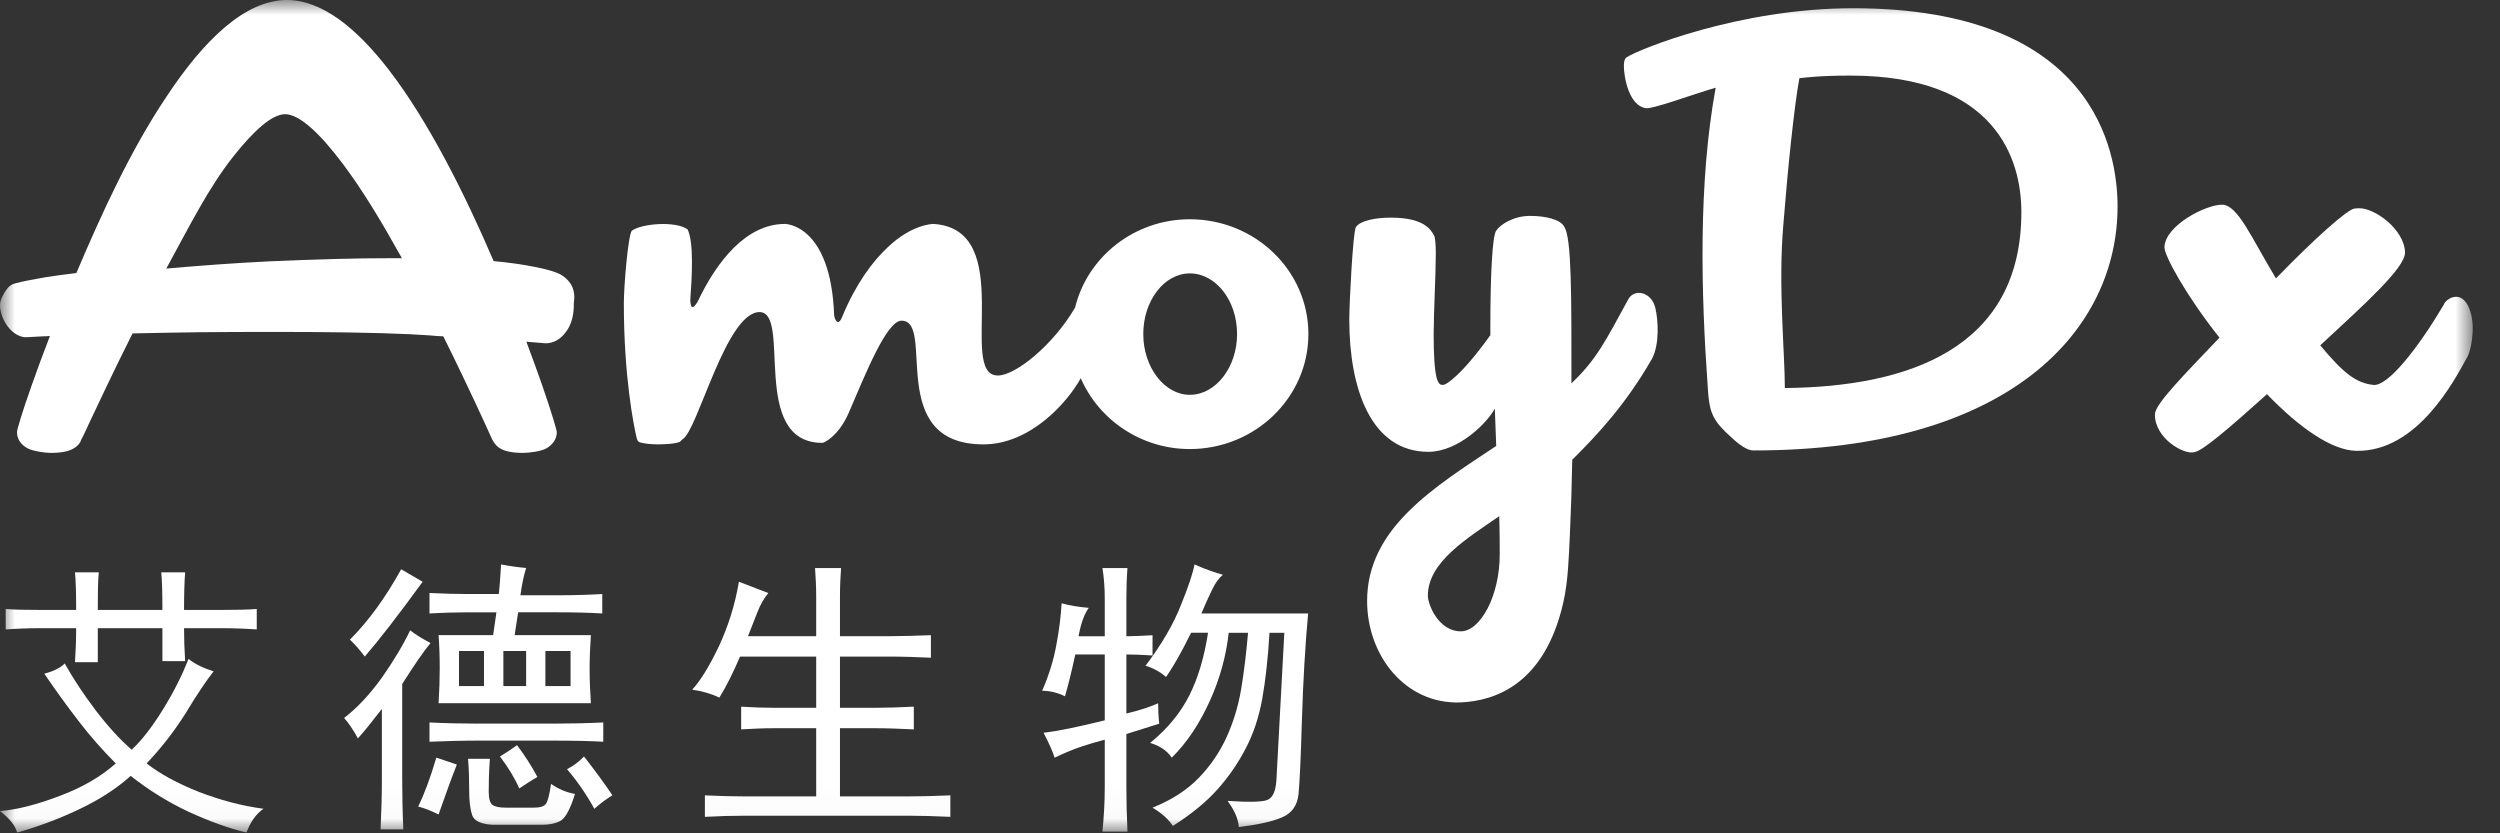
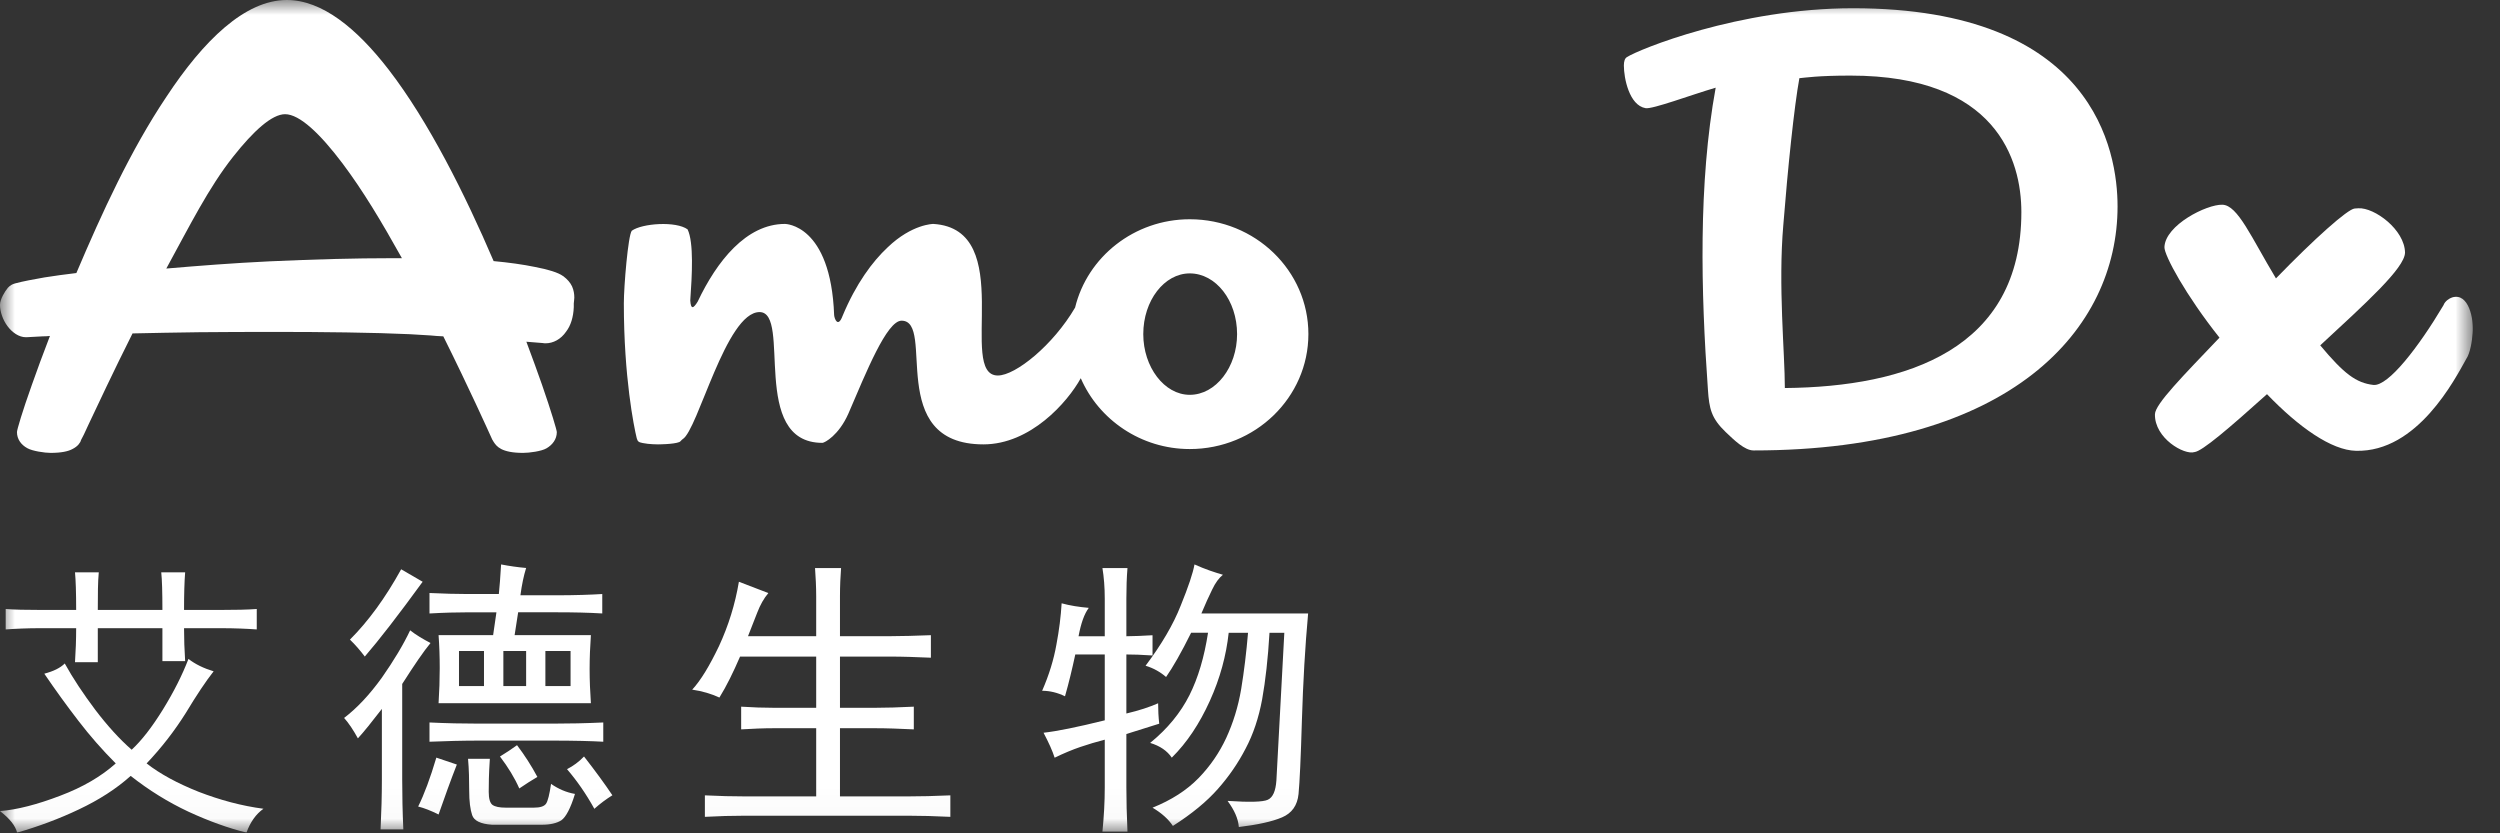
<svg xmlns="http://www.w3.org/2000/svg" width="84" height="28" viewBox="0 0 84 28" fill="none">
  <rect x="0" y="0" width="84" height="28" fill="#333333" stroke="none" />
  <g clip-path="url(#clip0_2647_8412)">
    <mask id="mask0_2647_8412" style="mask-type:luminance" maskUnits="userSpaceOnUse" x="0" y="0" width="84" height="28">
      <path d="M83.088 0H0V27.977H83.088V0Z" fill="white" />
    </mask>
    <g mask="url(#mask0_2647_8412)">
      <path d="M6.243 23.956C5.87 24.549 5.432 25.119 4.926 25.651C5.379 26.005 5.967 26.323 6.676 26.605C7.391 26.881 8.118 27.078 8.852 27.174C8.602 27.352 8.411 27.619 8.282 27.976C7.67 27.825 7.02 27.591 6.332 27.273C5.649 26.953 5.002 26.552 4.391 26.07C3.907 26.505 3.323 26.878 2.653 27.195C1.981 27.515 1.284 27.773 0.575 27.976C0.52 27.75 0.329 27.505 0 27.253C0.579 27.206 1.258 27.029 2.024 26.736C2.788 26.448 3.405 26.084 3.889 25.651C3.43 25.191 3.014 24.715 2.631 24.215C2.252 23.724 1.866 23.191 1.489 22.637C1.793 22.555 2.024 22.445 2.176 22.293C2.457 22.802 2.801 23.316 3.205 23.855C3.612 24.389 4.016 24.834 4.424 25.191C4.756 24.884 5.104 24.438 5.477 23.835C5.844 23.239 6.127 22.675 6.332 22.14C6.565 22.319 6.842 22.454 7.178 22.556C6.917 22.889 6.607 23.351 6.243 23.956ZM2.559 20.494C2.559 19.909 2.545 19.494 2.52 19.23H3.319C3.289 19.544 3.286 19.959 3.286 20.494H5.457C5.457 19.889 5.444 19.47 5.418 19.23H6.221C6.196 19.544 6.184 19.959 6.184 20.494H7.403C7.913 20.494 8.317 20.486 8.627 20.462V21.149C8.295 21.125 7.887 21.107 7.403 21.107H6.184C6.184 21.463 6.196 21.831 6.221 22.215H5.457V21.107H3.286V22.25H2.52C2.545 21.875 2.559 21.489 2.559 21.107H1.376C0.917 21.107 0.519 21.125 0.191 21.149V20.462C0.472 20.486 0.867 20.494 1.376 20.494H2.559Z" fill="white" />
    </g>
    <mask id="mask1_2647_8412" style="mask-type:luminance" maskUnits="userSpaceOnUse" x="0" y="0" width="84" height="28">
      <path d="M83.088 0H0V27.977H83.088V0Z" fill="white" />
    </mask>
    <g mask="url(#mask1_2647_8412)">
      <path d="M13.514 22.981V26.185C13.514 26.72 13.525 27.278 13.552 27.868H12.787C12.816 27.278 12.831 26.721 12.831 26.185V23.819C12.498 24.252 12.23 24.586 12.025 24.809C11.873 24.531 11.722 24.302 11.562 24.123C11.996 23.792 12.418 23.342 12.831 22.769C13.232 22.195 13.552 21.664 13.781 21.179C13.985 21.34 14.216 21.475 14.466 21.605C14.236 21.881 13.922 22.342 13.514 22.981ZM12.257 22.06C12.107 21.861 11.938 21.664 11.758 21.491C12.371 20.879 12.947 20.093 13.479 19.128C13.726 19.275 13.973 19.415 14.201 19.547C13.39 20.661 12.741 21.5 12.257 22.06ZM14.736 27.367C14.482 27.239 14.252 27.15 14.05 27.099C14.252 26.695 14.457 26.143 14.661 25.456L15.35 25.689C15.14 26.224 14.941 26.781 14.736 27.367ZM15.726 20.574C15.35 20.574 14.916 20.585 14.431 20.613V19.925C14.916 19.947 15.329 19.959 15.694 19.959H16.761C16.785 19.734 16.811 19.403 16.837 18.965C17.113 19.019 17.396 19.059 17.678 19.084C17.598 19.339 17.534 19.644 17.486 20.002H18.669C19.331 20.002 19.854 19.983 20.236 19.959V20.612C19.773 20.584 19.262 20.573 18.706 20.573H17.41L17.291 21.34H19.854C19.828 21.714 19.811 22.096 19.811 22.482C19.811 22.863 19.828 23.241 19.854 23.627H14.736C14.762 23.22 14.775 22.828 14.775 22.446C14.775 22.059 14.762 21.694 14.736 21.341H16.569L16.68 20.574H15.726ZM18.553 24.314C19.113 24.314 19.688 24.302 20.27 24.275V24.922C19.887 24.9 19.305 24.884 18.515 24.884H16.148C15.536 24.884 14.967 24.9 14.431 24.922V24.275C14.989 24.302 15.553 24.314 16.11 24.314H18.553ZM16.262 21.874H15.422V23.051H16.262V21.874ZM16.459 25.495C16.424 26.005 16.421 26.372 16.421 26.606C16.421 26.833 16.463 26.98 16.547 27.044C16.637 27.108 16.785 27.137 16.991 27.137H17.942C18.148 27.137 18.282 27.095 18.346 27.006C18.409 26.914 18.463 26.695 18.515 26.338C18.77 26.516 19.038 26.627 19.319 26.676C19.171 27.163 19.012 27.456 18.86 27.563C18.706 27.659 18.491 27.711 18.209 27.711H16.532C16.148 27.686 15.928 27.577 15.864 27.388C15.8 27.198 15.765 26.921 15.765 26.569C15.765 26.205 15.758 25.855 15.726 25.496L16.459 25.495ZM18.056 26.105C17.881 26.204 17.678 26.337 17.448 26.492C17.291 26.135 17.075 25.782 16.799 25.418C17.003 25.295 17.189 25.17 17.372 25.038C17.623 25.369 17.855 25.727 18.056 26.105ZM17.678 21.874H16.913V23.051H17.678V21.874ZM19.171 21.874H18.325V23.051H19.171V21.874ZM20.576 26.721C20.372 26.849 20.169 26.997 19.97 27.176C19.688 26.665 19.378 26.224 19.052 25.844C19.255 25.74 19.45 25.6 19.623 25.418C20.003 25.905 20.32 26.338 20.576 26.721Z" fill="white" />
    </g>
    <mask id="mask2_2647_8412" style="mask-type:luminance" maskUnits="userSpaceOnUse" x="0" y="0" width="84" height="28">
      <path d="M83.088 0H0V27.977H83.088V0Z" fill="white" />
    </mask>
    <g mask="url(#mask2_2647_8412)">
      <path d="M25.44 20.592C25.336 20.859 25.231 21.125 25.133 21.376H27.424V20.04C27.424 19.71 27.407 19.394 27.385 19.086H28.26C28.239 19.366 28.223 19.688 28.223 20.04V21.376H29.905C30.305 21.376 30.768 21.361 31.278 21.342V22.099C30.794 22.078 30.335 22.061 29.905 22.061H28.223V23.782H29.403C29.77 23.782 30.198 23.769 30.704 23.744V24.507C30.223 24.484 29.79 24.468 29.403 24.468H28.223V26.759H30.516C30.92 26.759 31.397 26.748 31.932 26.724V27.446C31.413 27.421 30.95 27.408 30.516 27.408H25.018C24.588 27.408 24.143 27.421 23.684 27.446V26.724C24.165 26.748 24.614 26.759 25.018 26.759H27.424V24.468H26.008C25.655 24.468 25.286 24.484 24.903 24.507V23.744C25.286 23.769 25.655 23.782 26.008 23.782H27.424V22.061H24.866C24.635 22.596 24.411 23.052 24.172 23.438C23.901 23.311 23.594 23.221 23.258 23.172C23.544 22.863 23.84 22.375 24.161 21.703C24.475 21.024 24.7 20.306 24.827 19.547L25.817 19.927C25.665 20.104 25.542 20.326 25.44 20.592Z" fill="white" />
    </g>
    <mask id="mask3_2647_8412" style="mask-type:luminance" maskUnits="userSpaceOnUse" x="0" y="0" width="84" height="28">
      <path d="M83.088 0H0V27.977H83.088V0Z" fill="white" />
    </mask>
    <g mask="url(#mask3_2647_8412)">
      <path d="M36.239 21.378H37.12V20.115C37.12 19.737 37.092 19.394 37.042 19.087H37.883C37.858 19.395 37.846 19.737 37.846 20.115V21.378C38.096 21.378 38.393 21.362 38.725 21.344V22.024C38.364 21.999 38.075 21.99 37.846 21.99V23.974C38.28 23.872 38.635 23.753 38.913 23.63C38.913 23.859 38.924 24.084 38.95 24.316C38.624 24.417 38.249 24.534 37.846 24.663V26.456C37.846 26.886 37.858 27.385 37.883 27.941H37.042C37.092 27.437 37.12 26.936 37.12 26.456V24.853C36.842 24.926 36.563 25.007 36.299 25.098C36.032 25.189 35.747 25.308 35.436 25.459C35.364 25.231 35.237 24.951 35.063 24.62C35.516 24.57 36.202 24.431 37.12 24.203V21.989H36.13C36.026 22.473 35.913 22.945 35.784 23.395C35.53 23.272 35.274 23.21 35.016 23.21C35.249 22.677 35.407 22.158 35.495 21.661C35.589 21.166 35.645 20.707 35.671 20.271C35.946 20.347 36.257 20.396 36.583 20.424C36.43 20.63 36.321 20.943 36.239 21.378ZM43.153 21.263H42.655C42.604 22.128 42.52 22.873 42.409 23.492C42.294 24.117 42.108 24.673 41.852 25.154C41.602 25.638 41.288 26.094 40.919 26.51C40.548 26.93 40.048 27.345 39.409 27.751C39.257 27.521 39.026 27.316 38.725 27.138C39.358 26.884 39.872 26.554 40.272 26.144C40.663 25.742 40.973 25.287 41.202 24.793C41.432 24.292 41.602 23.752 41.704 23.15C41.802 22.553 41.878 21.924 41.934 21.261H41.284C41.202 22.022 40.995 22.791 40.651 23.549C40.305 24.314 39.885 24.949 39.372 25.457C39.217 25.229 38.979 25.063 38.645 24.962C39.235 24.482 39.669 23.946 39.965 23.359C40.258 22.775 40.464 22.077 40.59 21.26H40.022C39.694 21.923 39.409 22.42 39.18 22.747C38.979 22.573 38.747 22.445 38.491 22.369C39.026 21.657 39.426 20.978 39.673 20.346C39.932 19.709 40.085 19.25 40.135 18.965C40.493 19.127 40.811 19.231 41.09 19.312C40.961 19.415 40.838 19.578 40.728 19.811C40.617 20.039 40.494 20.304 40.367 20.612H43.953C43.851 21.729 43.783 22.926 43.744 24.201C43.707 25.472 43.668 26.296 43.631 26.677C43.592 27.068 43.404 27.323 43.078 27.463C42.746 27.605 42.262 27.711 41.625 27.788C41.604 27.505 41.471 27.214 41.246 26.91C41.98 26.959 42.432 26.948 42.598 26.872C42.768 26.794 42.862 26.581 42.887 26.224L43.153 21.263Z" fill="white" />
    </g>
    <mask id="mask4_2647_8412" style="mask-type:luminance" maskUnits="userSpaceOnUse" x="0" y="0" width="84" height="28">
      <path d="M83.088 0H0V27.977H83.088V0Z" fill="white" />
    </mask>
    <g mask="url(#mask4_2647_8412)">
      <path fill-rule="evenodd" clip-rule="evenodd" d="M67.918 7.127C67.918 11.731 64.081 13 59.971 13.038C59.971 11.849 59.742 9.603 59.92 7.552C60.072 5.632 60.285 3.579 60.459 2.627C60.651 2.61 61.084 2.54 62.176 2.54C67.076 2.54 67.918 5.371 67.918 7.127ZM71.15 6.936C71.15 5.079 70.37 0.277 62.258 0.277C58.423 0.277 55.036 1.673 54.667 1.918C54.596 1.956 54.562 2.058 54.562 2.2C54.562 2.623 54.74 3.537 55.289 3.634C55.514 3.679 56.822 3.188 57.647 2.946C57.06 6.154 57.151 9.813 57.386 13.089C57.429 13.739 57.502 14.054 57.983 14.517C58.267 14.787 58.62 15.135 58.919 15.135C67.603 15.135 71.15 11.047 71.15 6.936Z" fill="white" />
    </g>
    <mask id="mask5_2647_8412" style="mask-type:luminance" maskUnits="userSpaceOnUse" x="0" y="0" width="84" height="28">
      <path d="M83.088 0H0V27.977H83.088V0Z" fill="white" />
    </mask>
    <g mask="url(#mask5_2647_8412)">
      <path fill-rule="evenodd" clip-rule="evenodd" d="M83.082 11.192C83.126 10.72 82.948 9.823 82.391 9.994C82.302 10.023 82.153 10.112 82.099 10.259C81.264 11.664 80.245 12.985 79.746 12.934C79.165 12.866 78.758 12.56 77.96 11.604C79.475 10.2 80.797 9.012 80.809 8.489C80.797 7.716 79.782 6.968 79.243 6.998L79.118 7.006C78.882 7.023 77.772 8.015 76.472 9.354C75.644 7.979 75.189 6.889 74.671 6.879C74.148 6.862 72.754 7.561 72.725 8.302C72.713 8.574 73.451 9.934 74.575 11.345C73.343 12.637 72.415 13.576 72.406 13.916C72.388 14.727 73.395 15.299 73.733 15.19C73.987 15.169 74.904 14.382 76.171 13.244C77.237 14.353 78.338 15.131 79.162 15.147C81.228 15.199 82.486 12.737 82.867 12.059C82.999 11.867 83.061 11.46 83.082 11.192Z" fill="white" />
    </g>
    <mask id="mask6_2647_8412" style="mask-type:luminance" maskUnits="userSpaceOnUse" x="0" y="0" width="84" height="28">
      <path d="M83.088 0H0V27.977H83.088V0Z" fill="white" />
    </mask>
    <g mask="url(#mask6_2647_8412)">
      <path fill-rule="evenodd" clip-rule="evenodd" d="M36.123 10.335C35.384 11.599 34.121 12.617 33.527 12.617C32.15 12.617 34.199 7.696 31.359 7.524C31.359 7.524 30.646 7.524 29.826 8.31C29.312 8.79 28.763 9.53 28.312 10.611C28.156 11.03 28.037 10.711 28.027 10.588C27.914 7.524 26.375 7.524 26.375 7.524C25.074 7.524 24.084 8.778 23.443 10.133C23.302 10.363 23.212 10.415 23.193 10.095C23.252 9.262 23.316 8.149 23.103 7.707C22.716 7.424 21.578 7.501 21.228 7.753C21.105 7.902 20.961 9.615 20.961 10.193C20.961 12.662 21.3 14.344 21.394 14.723C21.425 14.844 21.47 14.86 21.595 14.886C21.802 14.931 22.105 14.931 22.105 14.931C22.105 14.931 22.63 14.931 22.822 14.854C22.861 14.844 22.894 14.784 22.937 14.756C23.447 14.459 24.394 10.486 25.521 10.486C26.609 10.486 25.168 14.88 27.632 14.88C27.705 14.88 28.185 14.627 28.507 13.894C29.103 12.509 29.796 10.775 30.293 10.775C31.453 10.775 29.718 14.931 33.043 14.931C34.623 14.931 35.869 13.516 36.314 12.708C36.918 14.102 38.337 15.088 39.976 15.088C42.177 15.088 43.962 13.352 43.962 11.225C43.962 9.096 42.177 7.367 39.976 7.367C38.11 7.368 36.535 8.634 36.123 10.335ZM41.566 11.226C41.566 12.335 40.853 13.266 39.976 13.266C39.123 13.266 38.414 12.335 38.414 11.226C38.414 10.096 39.123 9.186 39.976 9.186C40.853 9.186 41.566 10.096 41.566 11.226Z" fill="white" />
    </g>
    <mask id="mask7_2647_8412" style="mask-type:luminance" maskUnits="userSpaceOnUse" x="0" y="0" width="84" height="28">
-       <path d="M83.088 0H0V27.977H83.088V0Z" fill="white" />
-     </mask>
+       </mask>
    <g mask="url(#mask7_2647_8412)">
      <path fill-rule="evenodd" clip-rule="evenodd" d="M50.391 18.624C50.391 20.035 49.733 21.213 49.082 21.213C48.342 21.213 47.976 20.32 47.976 20.015C47.976 18.884 49.295 18.09 50.373 17.344C50.391 17.83 50.391 18.272 50.391 18.624ZM55.621 10.354C55.502 9.808 54.891 9.659 54.691 10.093C53.951 11.442 53.65 12.075 52.8 12.88C52.8 9.984 52.812 7.975 52.557 7.617C52.434 7.373 51.932 7.254 51.41 7.254C50.863 7.254 50.412 7.535 50.266 7.76C50.148 7.951 50.076 9.158 50.076 10.994V11.261C49.613 11.911 49.154 12.449 48.822 12.723C48.593 12.918 48.373 13.093 48.269 12.689C48.203 12.423 48.171 11.941 48.171 11.257C48.171 10.492 48.243 9.217 48.243 8.508C48.243 8.212 48.218 7.985 48.196 7.938C48.079 7.696 47.823 7.313 46.735 7.313C46.212 7.313 45.708 7.411 45.556 7.632C45.459 7.828 45.336 10.169 45.336 10.738C45.336 13.063 46.066 15.181 47.992 15.181C49 15.181 49.972 14.21 50.226 13.728L50.273 14.983C48.169 16.382 45.935 17.75 45.935 20.193C45.935 22.025 47.218 23.673 49.076 23.601C50.226 23.552 51.896 22.999 52.525 20.253C52.695 19.499 52.709 18.731 52.748 17.967C52.785 17.191 52.811 16.33 52.828 15.446C53.631 14.651 54.617 13.608 55.5 12.065C55.769 11.576 55.715 10.752 55.621 10.354Z" fill="white" />
    </g>
    <mask id="mask8_2647_8412" style="mask-type:luminance" maskUnits="userSpaceOnUse" x="0" y="0" width="84" height="28">
      <path d="M83.088 0H0V27.977H83.088V0Z" fill="white" />
    </mask>
    <g mask="url(#mask8_2647_8412)">
      <path fill-rule="evenodd" clip-rule="evenodd" d="M19.297 10.003C19.297 10.062 19.283 10.124 19.279 10.192V10.307V10.32C19.266 10.659 19.174 10.944 19.024 11.139C18.846 11.401 18.586 11.535 18.332 11.535C18.303 11.535 18.281 11.535 18.231 11.526C18.133 11.52 17.936 11.505 17.686 11.482C17.885 12.01 18.061 12.501 18.209 12.92C18.527 13.836 18.709 14.458 18.709 14.518C18.709 14.756 18.565 14.945 18.365 15.062C18.195 15.164 17.783 15.217 17.576 15.217C16.836 15.217 16.684 14.992 16.59 14.853L16.586 14.847L16.551 14.787C16.539 14.764 16.551 14.8 16.525 14.738C16.41 14.484 15.762 13.043 14.895 11.301C14.746 11.297 14.606 11.284 14.465 11.271C14.223 11.258 13.981 11.241 13.764 11.229C13.182 11.203 12.447 11.18 11.627 11.169C10.793 11.156 10.059 11.152 9.111 11.152C8.244 11.152 7.547 11.156 6.676 11.163C5.91 11.174 5.158 11.186 4.453 11.203C3.803 12.497 3.277 13.625 2.979 14.254C2.856 14.529 2.766 14.713 2.707 14.815L2.725 14.794C2.69 14.875 2.627 14.993 2.426 15.092C2.291 15.163 2.07 15.217 1.699 15.217C1.508 15.217 1.092 15.158 0.918 15.059C0.709 14.945 0.57 14.756 0.57 14.518C0.57 14.441 0.748 13.836 1.07 12.933C1.236 12.463 1.441 11.9 1.678 11.288C1.594 11.297 1.518 11.301 1.436 11.301C1.236 11.309 1.045 11.32 0.885 11.331H0.871C0.637 11.331 0.412 11.174 0.25 10.957C0.102 10.757 0 10.485 0 10.243C0 10.051 0.174 9.776 0.256 9.682V9.678C0.34 9.586 0.42 9.548 0.488 9.529L0.514 9.521C0.787 9.448 1.113 9.389 1.496 9.321C1.822 9.27 2.18 9.219 2.566 9.174C3.426 7.147 4.395 5.037 5.588 3.257C6.838 1.358 8.234 0 9.637 0C10.815 0 11.979 0.941 13.063 2.345C14.397 4.075 15.625 6.529 16.586 8.773C17.1 8.821 17.576 8.887 17.967 8.968C18.416 9.053 18.762 9.159 18.918 9.276H18.922C19.07 9.389 19.16 9.495 19.221 9.622C19.279 9.754 19.297 9.878 19.297 10.003ZM13.504 8.675C12.813 7.438 12.205 6.419 11.508 5.49C10.76 4.498 10.07 3.837 9.578 3.837C9.137 3.837 8.516 4.4 7.832 5.267C7.012 6.304 6.387 7.56 5.588 9.023C6.744 8.925 7.811 8.841 9.055 8.781C10.572 8.713 11.895 8.675 13.211 8.675H13.504Z" fill="white" />
    </g>
  </g>
  <defs>
    <clipPath id="clip0_2647_8412">
      <rect width="83.088" height="27.978" fill="white" />
    </clipPath>
  </defs>
</svg>